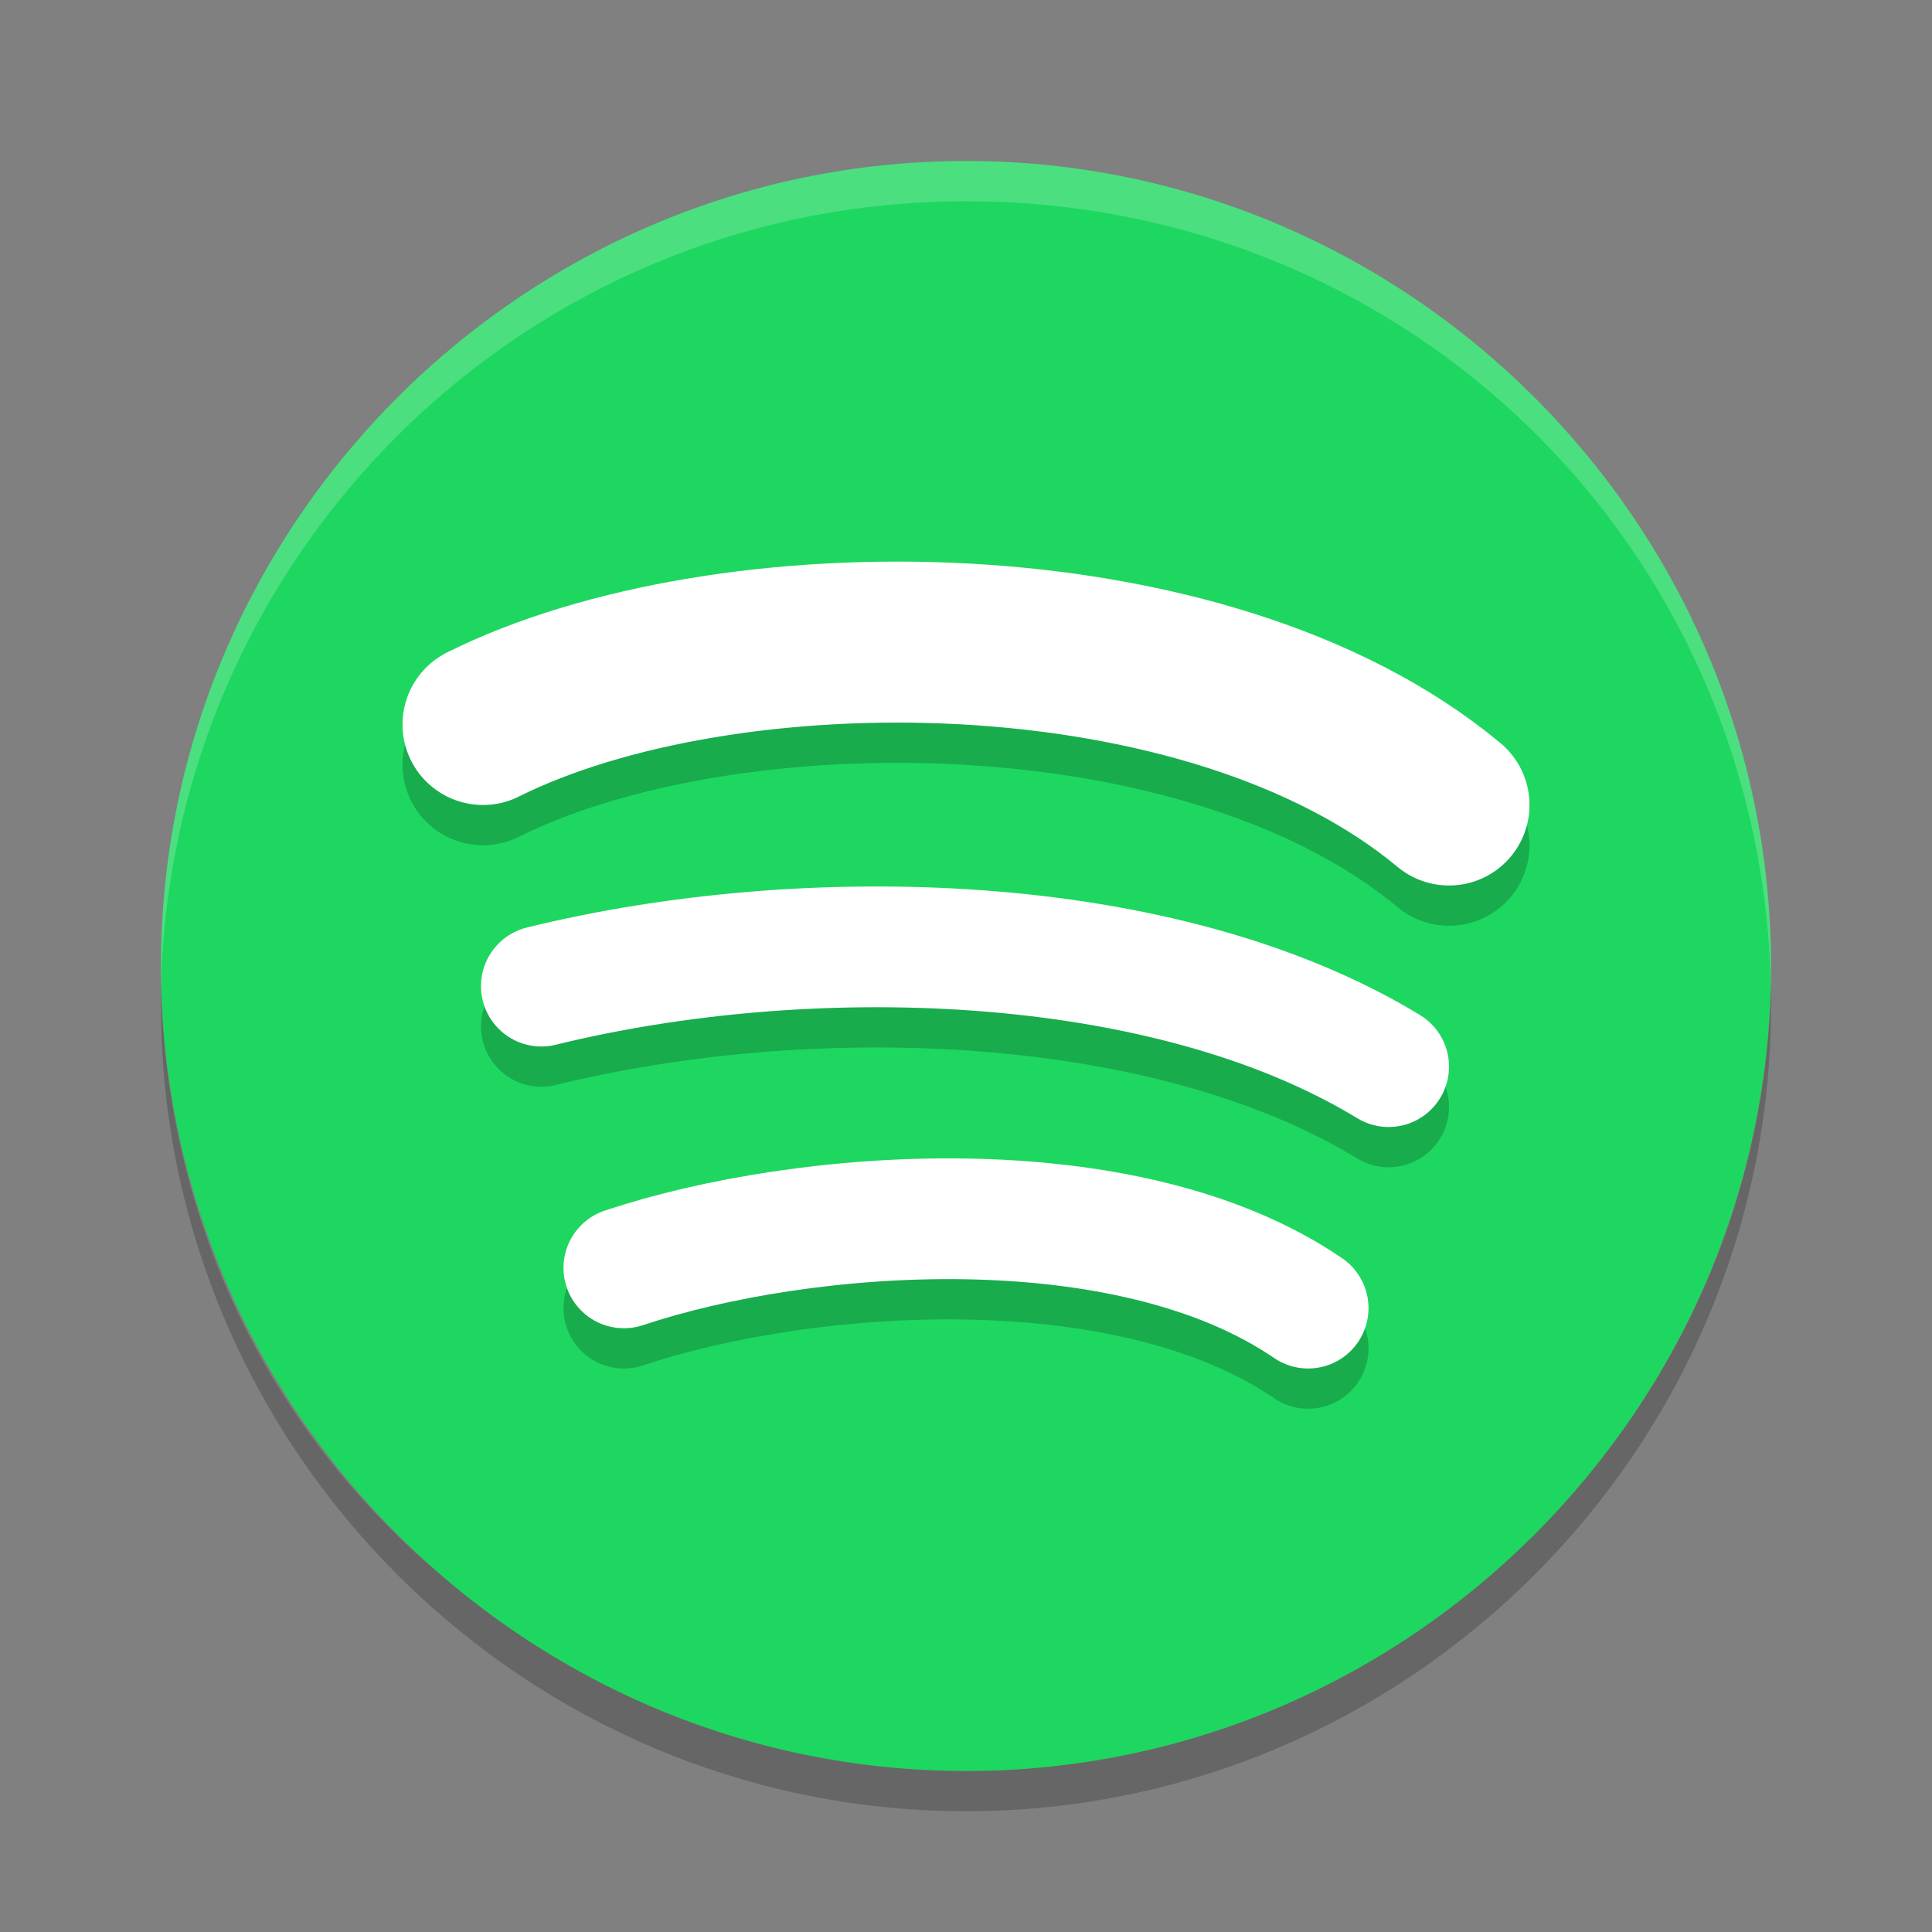
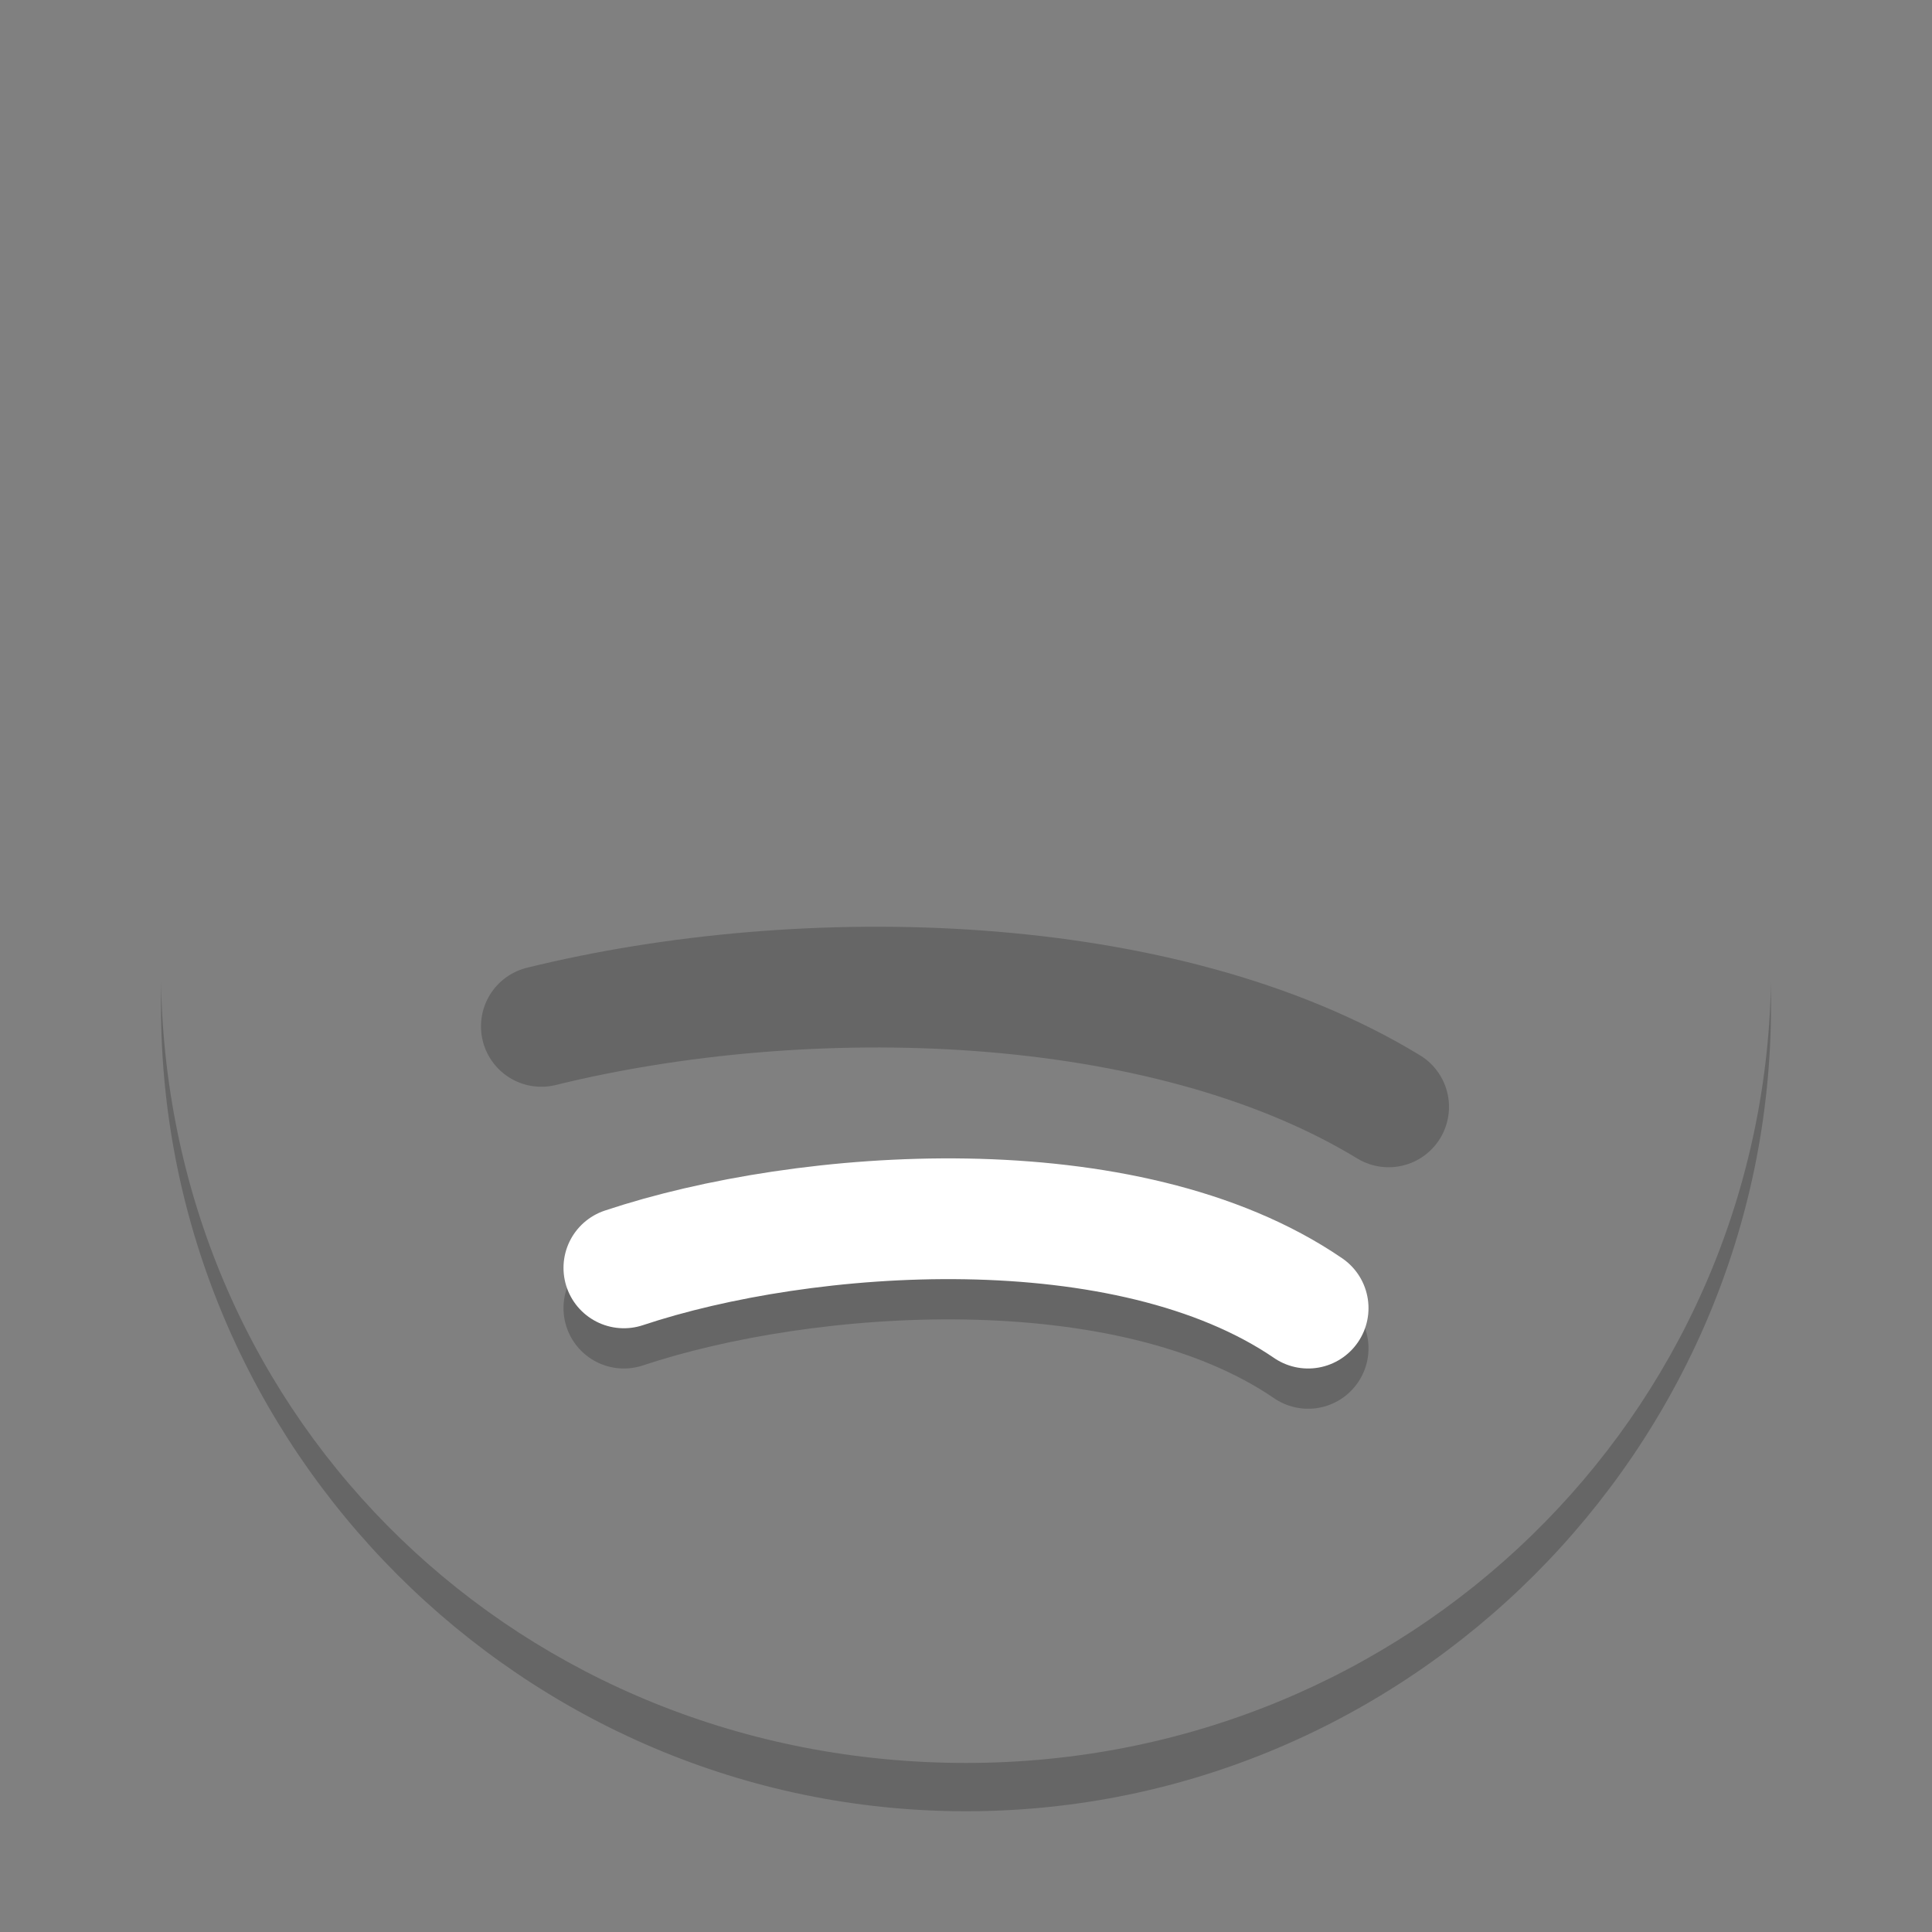
<svg xmlns="http://www.w3.org/2000/svg" width="24" height="24" version="1">
  <rect width="100%" height="100%" fill="#808080" stroke="none" />
  <path opacity=".2" d="M2,12.2c0,0.1,0,0.2,0,0.3c0,5.5,4.5,10,10,10s10-4.5,10-10c0-0.1,0-0.2,0-0.3c-0.1,5.4-4.5,9.7-10,9.7 S2.1,17.7,2,12.2L2,12.2z" />
-   <path fill="#1ed760" d="M22,12L22,12c0-5.5-4.5-10-10-10l0,0C6.5,2,2,6.5,2,12l0,0c0,5.5,4.5,10,10,10l0,0C17.5,22,22,17.5,22,12z" />
-   <path fill="#ffffff" opacity=".2" d="M12,2C6.5,2,2,6.5,2,12c0,0.1,0,0.2,0,0.3c0.1-5.4,4.5-9.8,10-9.8s9.9,4.3,10,9.8c0-0.1,0-0.2,0-0.3 C22,6.5,17.5,2,12,2z" />
-   <path style="fill:none;stroke:#000000;stroke-width:2;stroke-linecap:round;opacity:0.2" d="M 6,9.5 C 9,8 15,8 18,10.5" />
-   <path style="fill:none;stroke:#ffffff;stroke-width:2;stroke-linecap:round" d="M 6,9 C 9,7.5 15,7.5 18,10" />
  <path style="fill:none;stroke:#000000;stroke-width:1.5;stroke-linecap:round;opacity:0.2" d="M 6.725,12.75 C 10,11.944 14.449,12.045 17.25,13.75" />
-   <path style="fill:none;stroke:#ffffff;stroke-width:1.5;stroke-linecap:round" d="M 6.725,12.25 C 10,11.444 14.449,11.545 17.25,13.25" />
  <path style="fill:none;stroke:#000000;stroke-width:1.5;stroke-linecap:round;opacity:0.2" d="M 7.75,16.25 C 10,15.5 14,15.211 16.25,16.75" />
  <path style="fill:none;stroke:#ffffff;stroke-width:1.5;stroke-linecap:round" d="M 7.75,15.75 C 10,15 14,14.711 16.25,16.25" />
</svg>